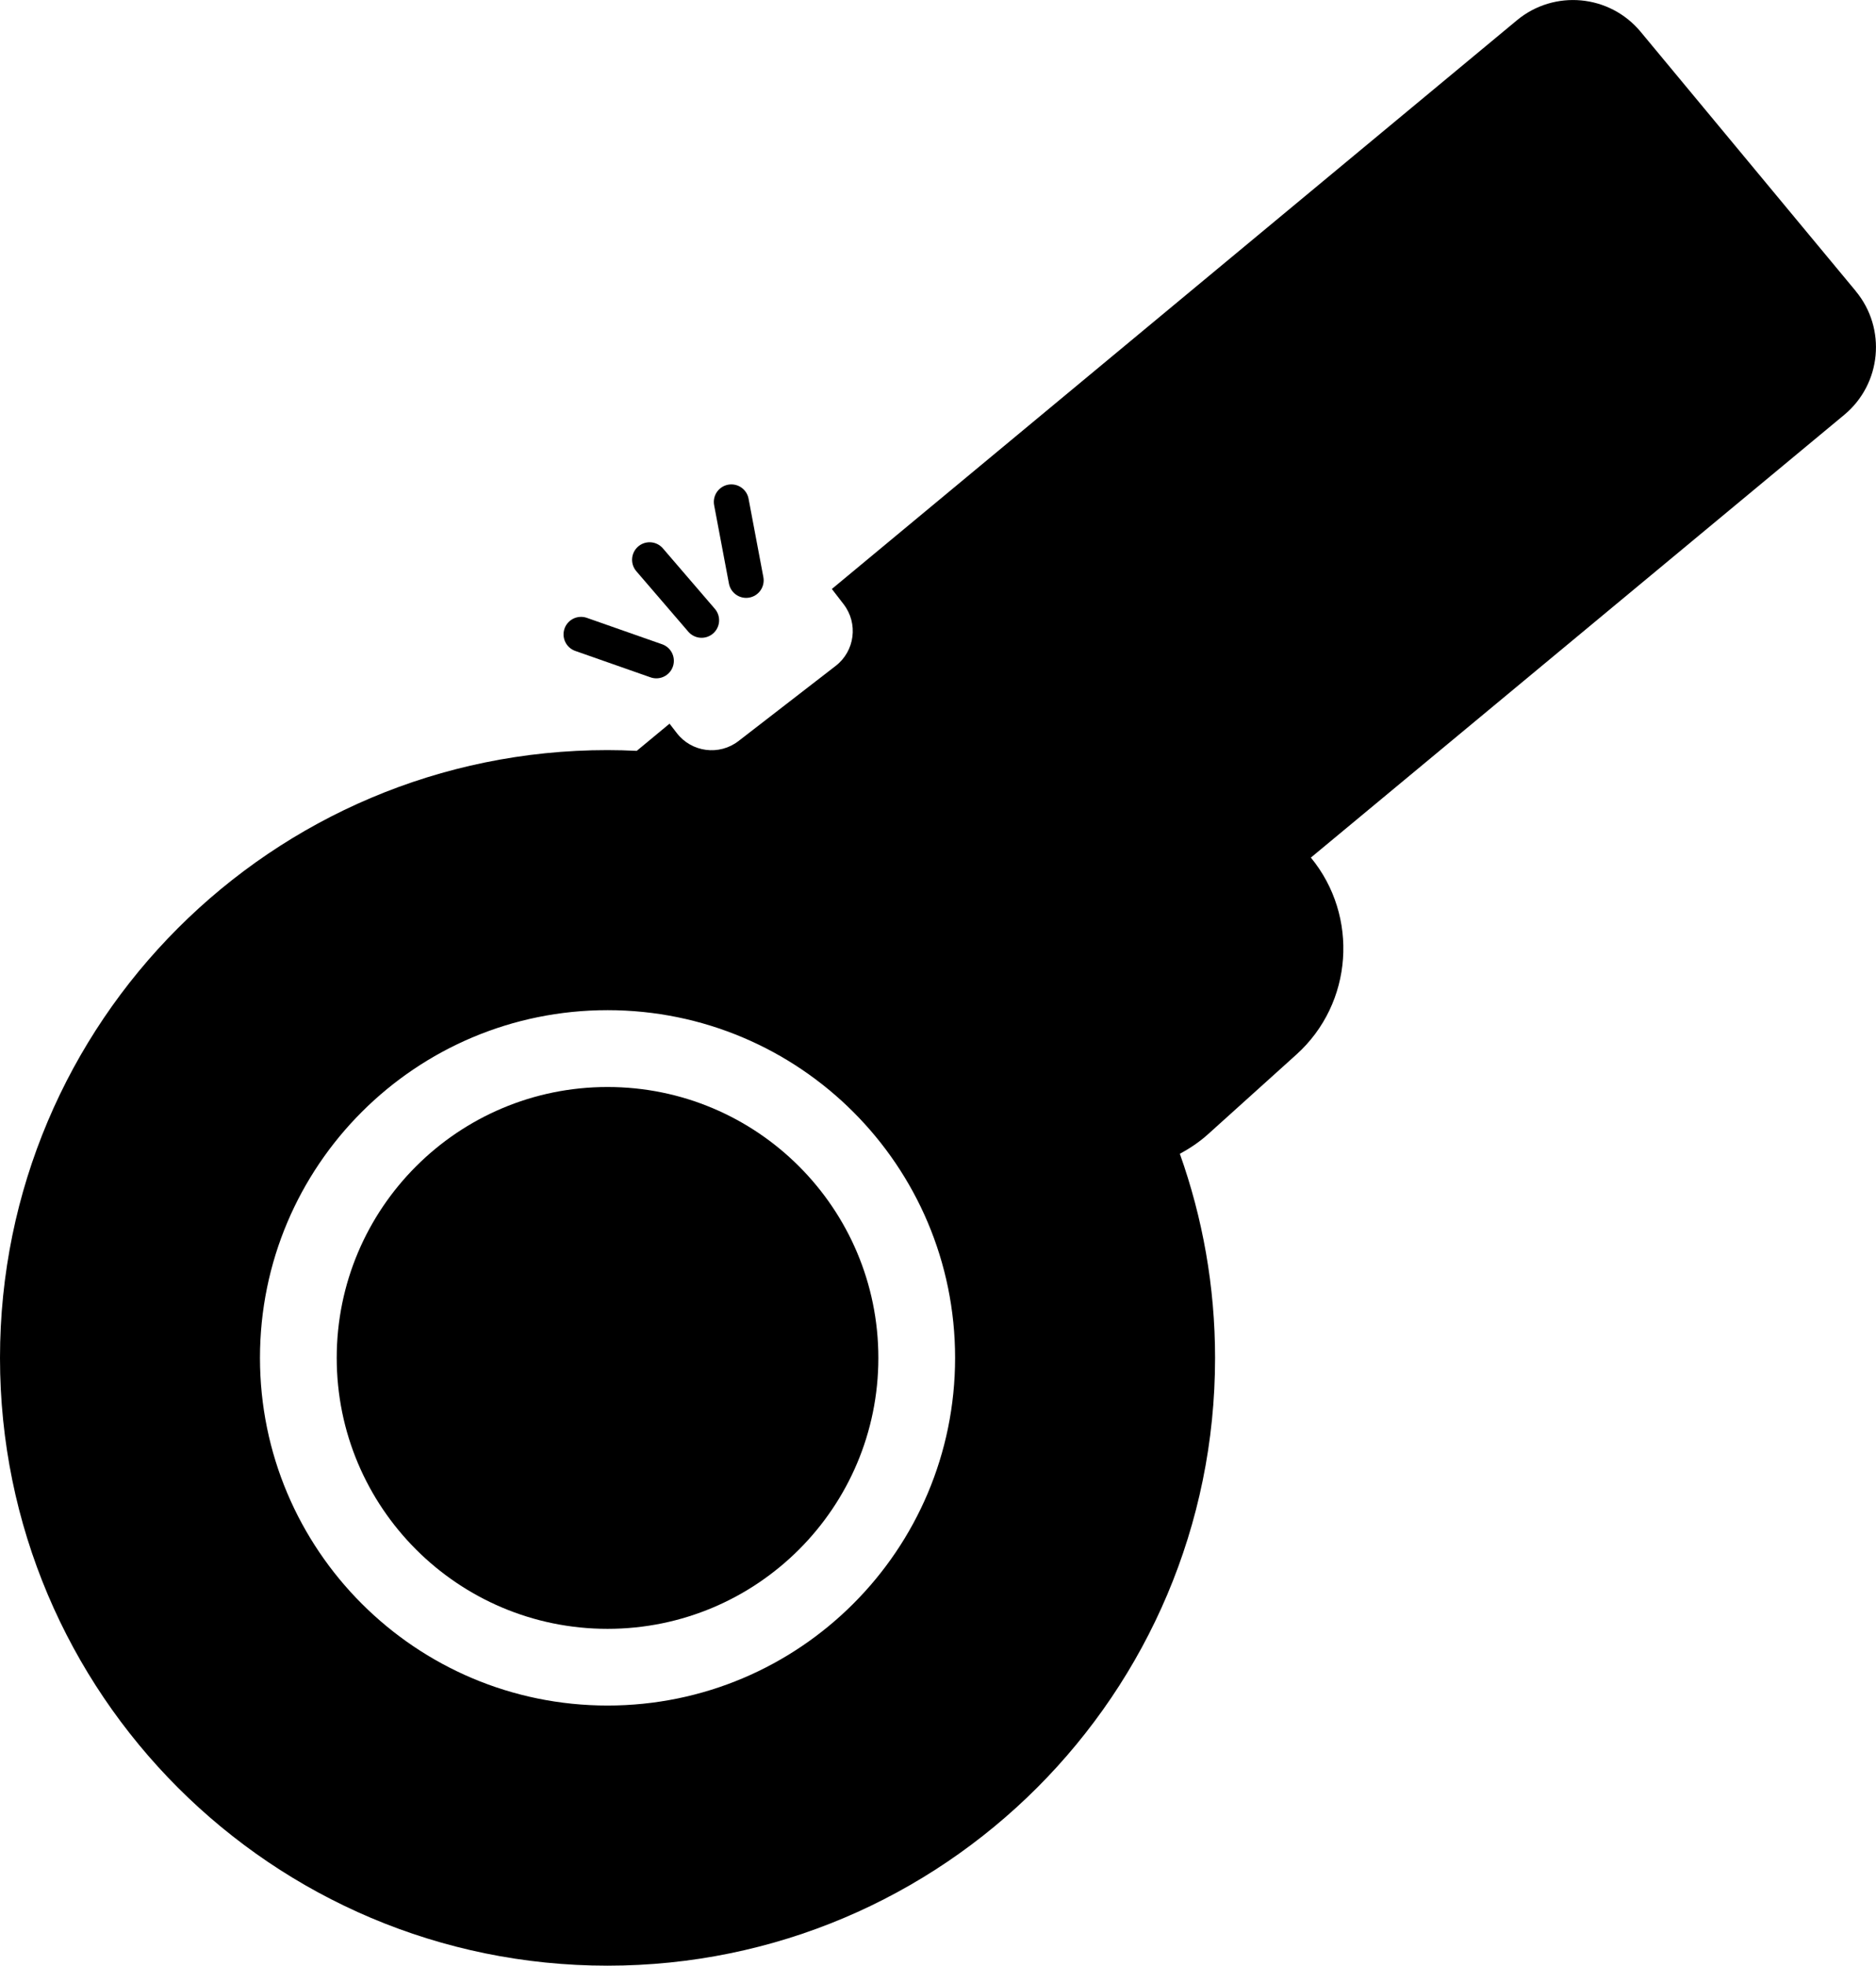
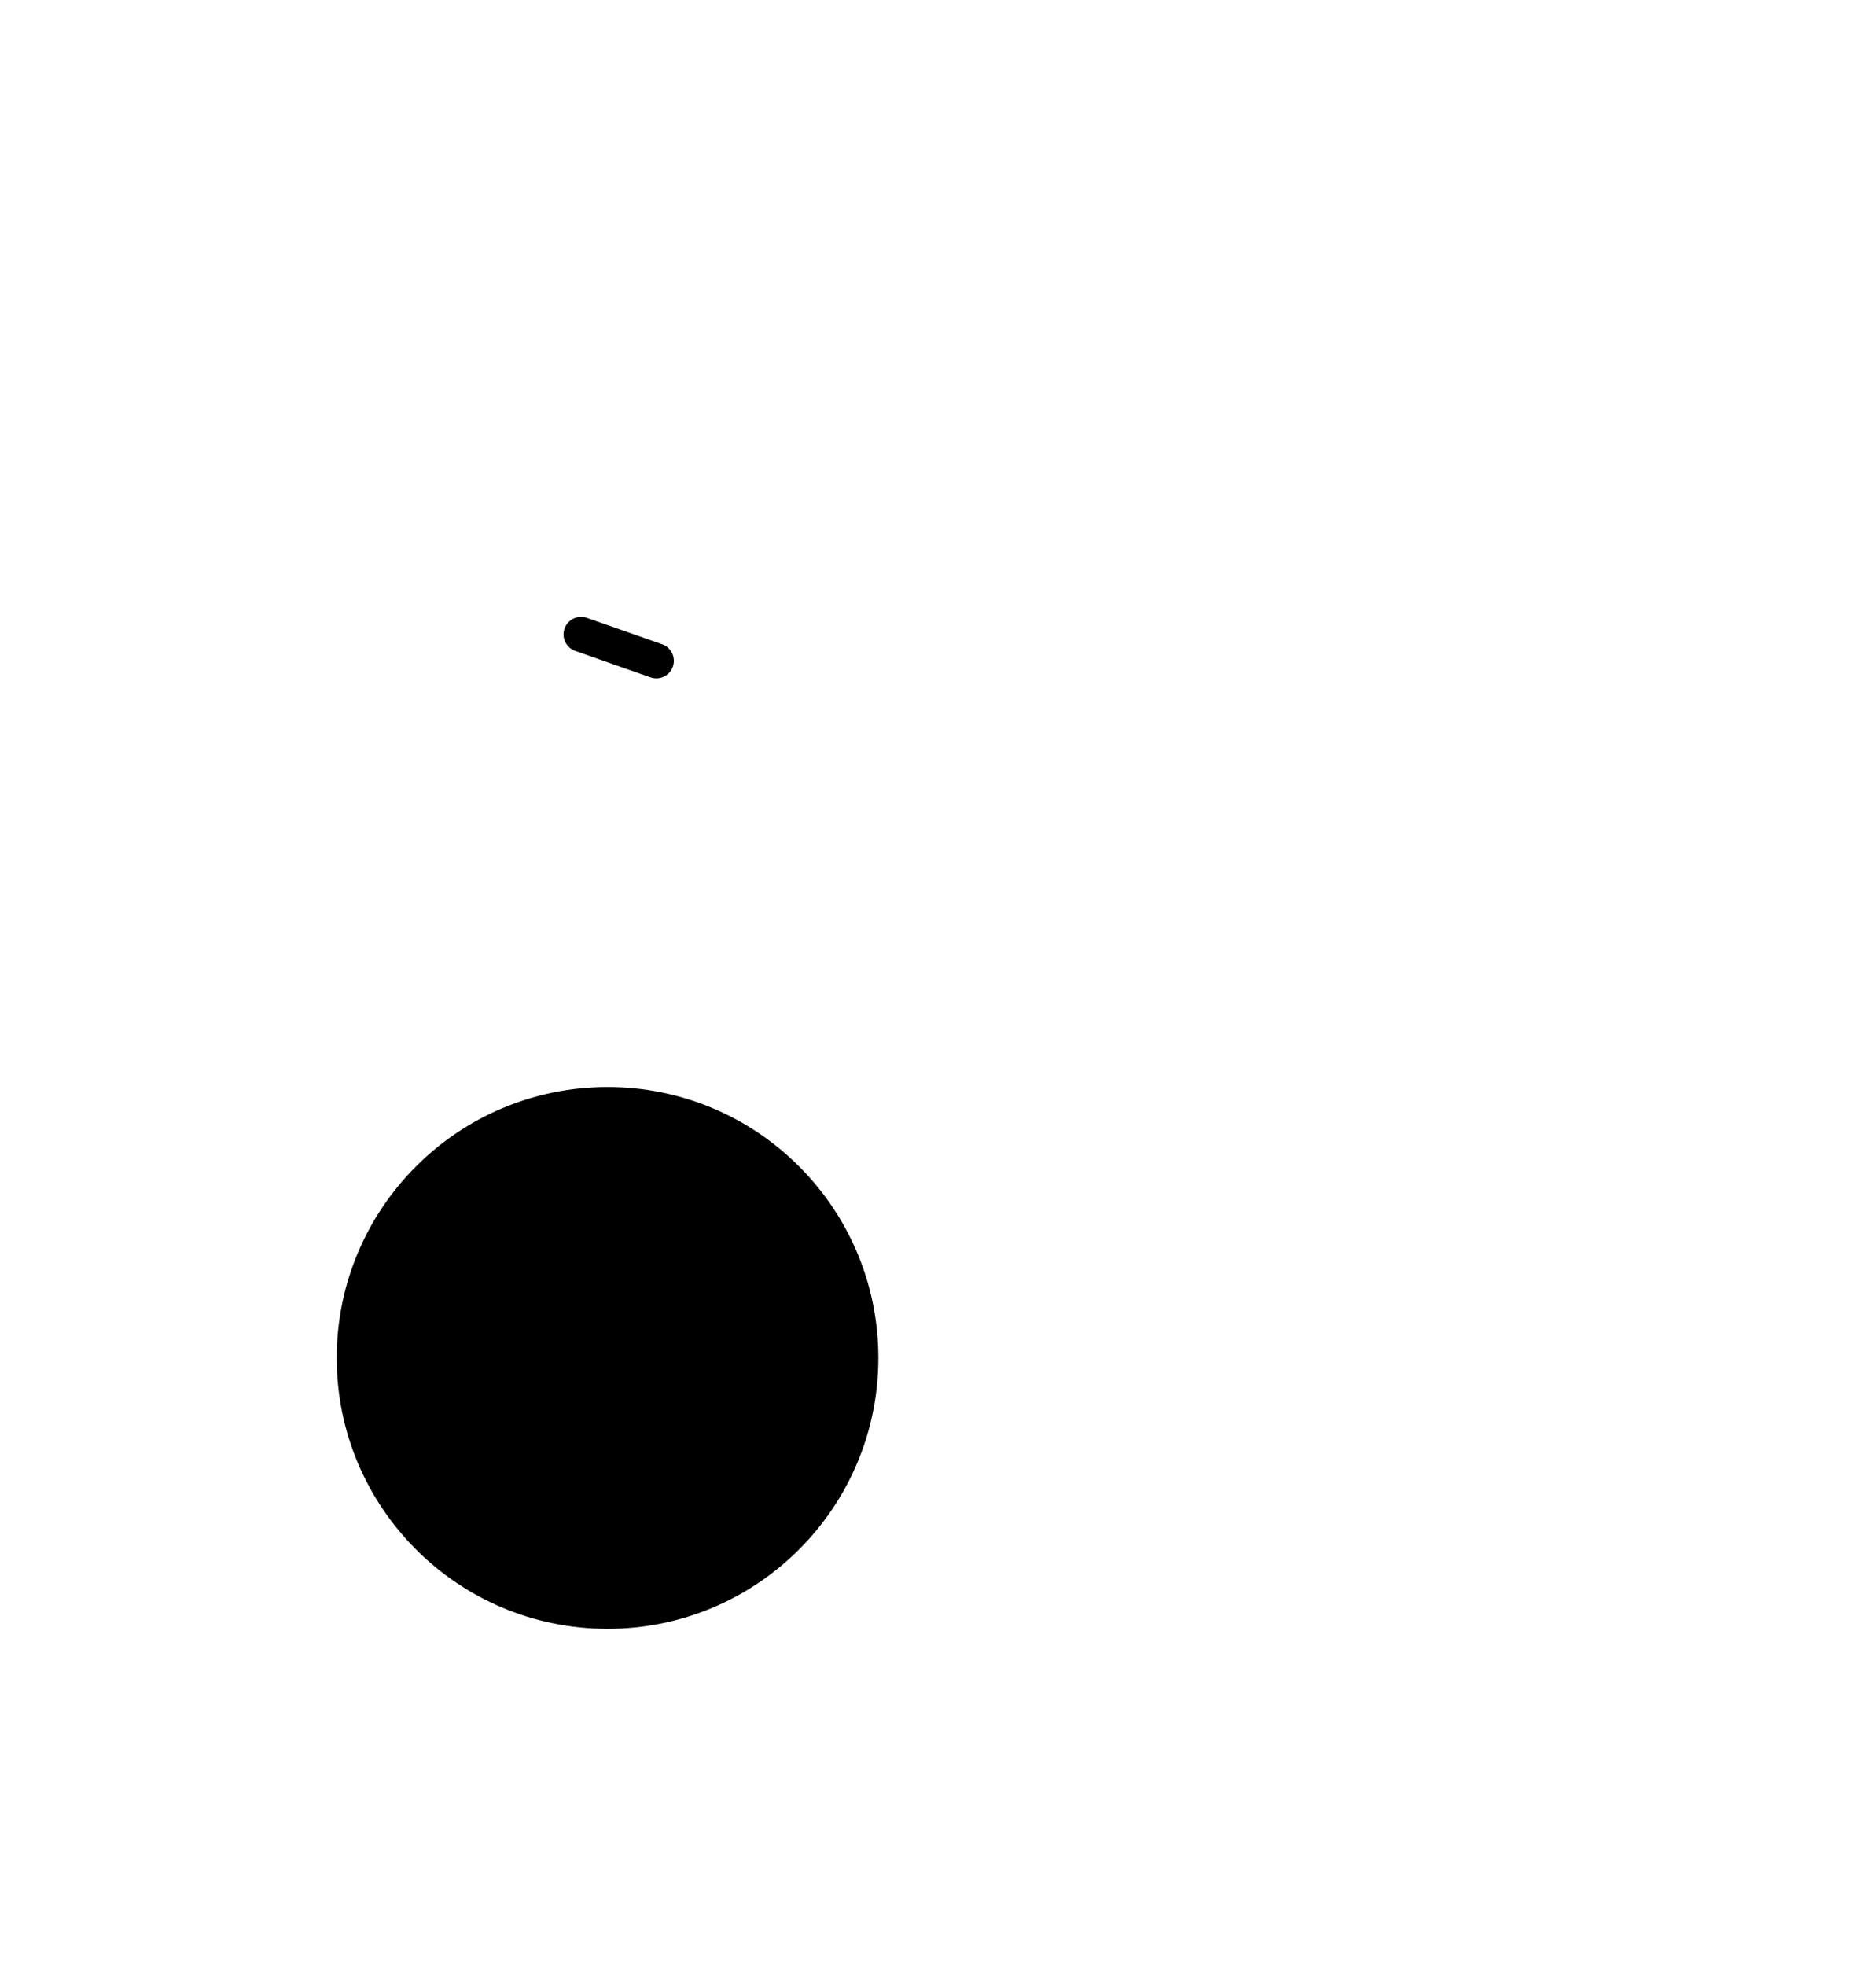
<svg xmlns="http://www.w3.org/2000/svg" id="Layer_1" viewBox="0 0 269.88 282.68">
  <defs>
    <style>.cls-1{fill:none;stroke:#000000;stroke-linecap:round;stroke-miterlimit:10;stroke-width:5.04px;}.cls-2{fill:#000000;}.cls-2,.cls-3{stroke-width:0px;}.cls-3{fill:#000000;}</style>
  </defs>
-   <path class="cls-2" d="m266.96,41.85l-30.94-37.28c-4.46-5.37-12.43-6.11-17.8-1.65l-98.55,81.78,1.69,2.19c2.13,2.76,1.63,6.73-1.14,8.87l-13.98,10.81c-2.76,2.13-6.73,1.63-8.87-1.14l-1.05-1.36-4.72,3.91c-1.4-.07-2.8-.11-4.22-.11C39.13,107.88,0,147.01,0,195.28s39.13,87.4,87.4,87.4,87.4-39.13,87.4-87.4c0-10.3-1.8-20.18-5.07-29.36,1.44-.77,2.83-1.7,4.09-2.84l12.68-11.43c8.17-7.36,9.01-19.91,2.08-28.32l76.73-63.67c5.37-4.46,6.11-12.43,1.65-17.8ZM87.4,245.27c-27.61,0-50-22.38-50-50s22.38-50,50-50,50,22.38,50,50-22.38,50-50,50Z" />
  <circle class="cls-3" cx="87.4" cy="195.28" r="38.96" />
-   <line class="cls-1" x1="93.45" y1="80.5" x2="100.93" y2="89.2" />
  <line class="cls-1" x1="83.59" y1="91.23" x2="94.42" y2="95.03" />
-   <line class="cls-1" x1="105.21" y1="72.18" x2="107.34" y2="83.46" />
</svg>